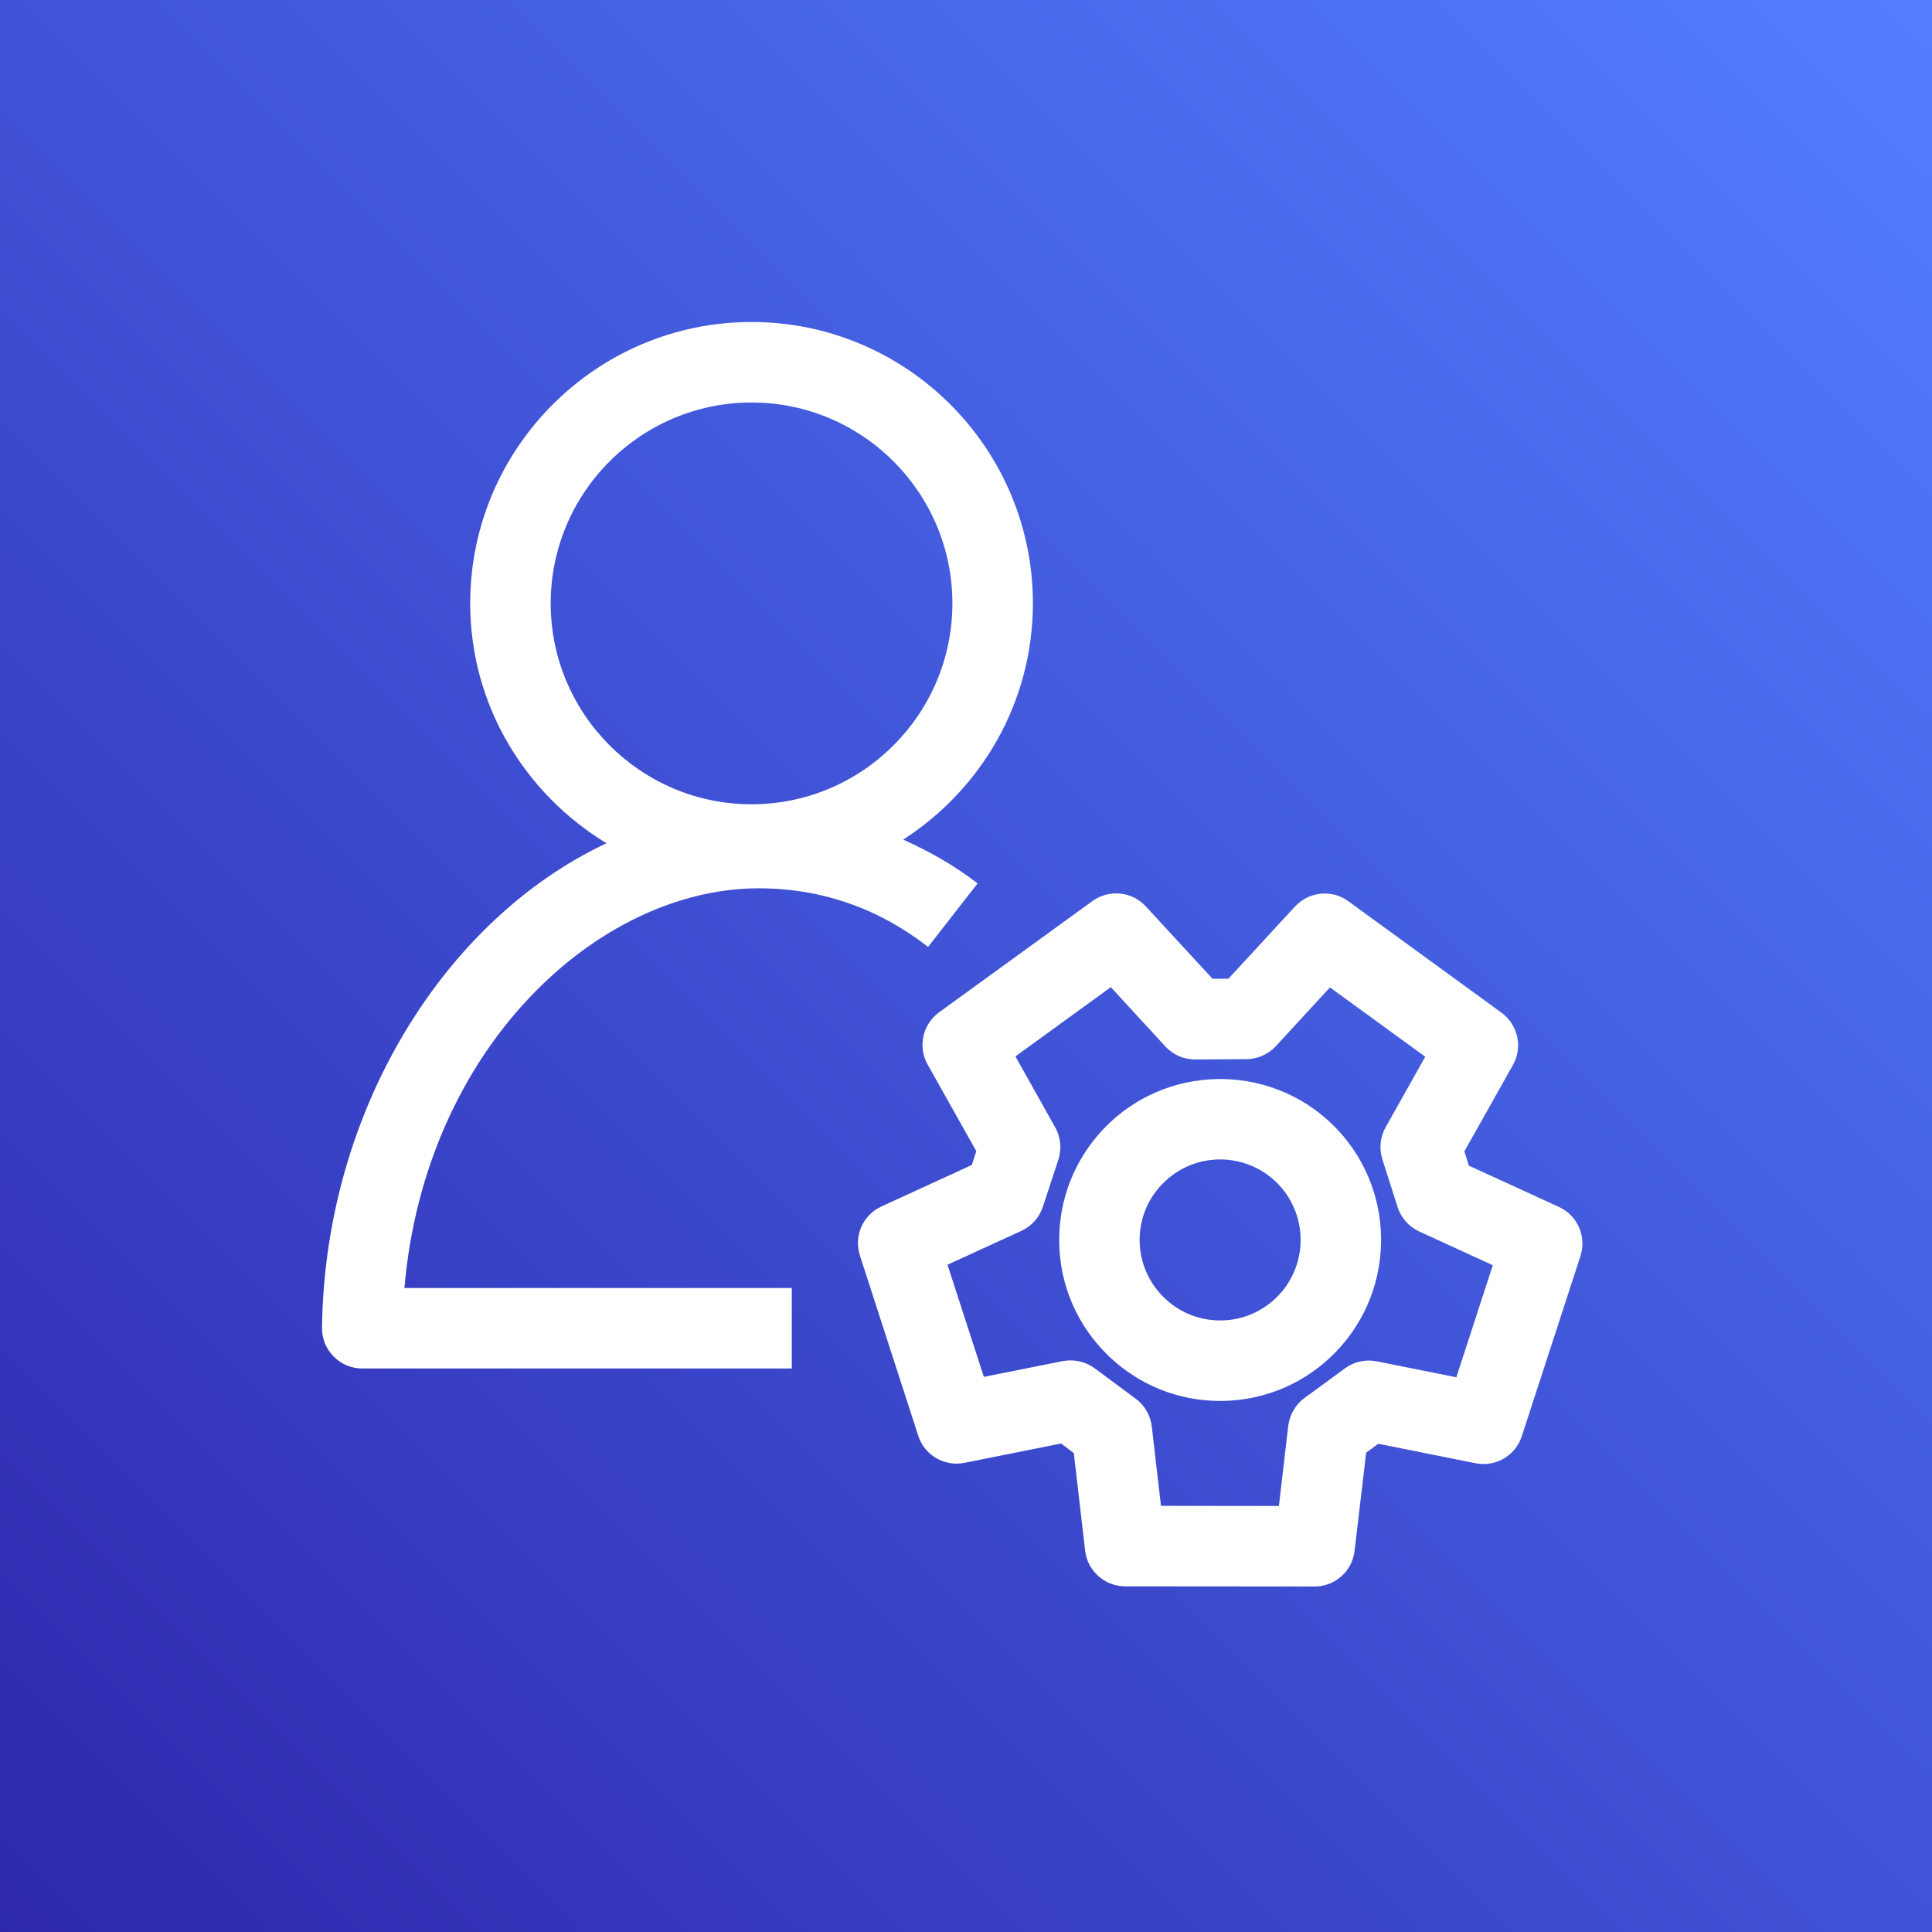
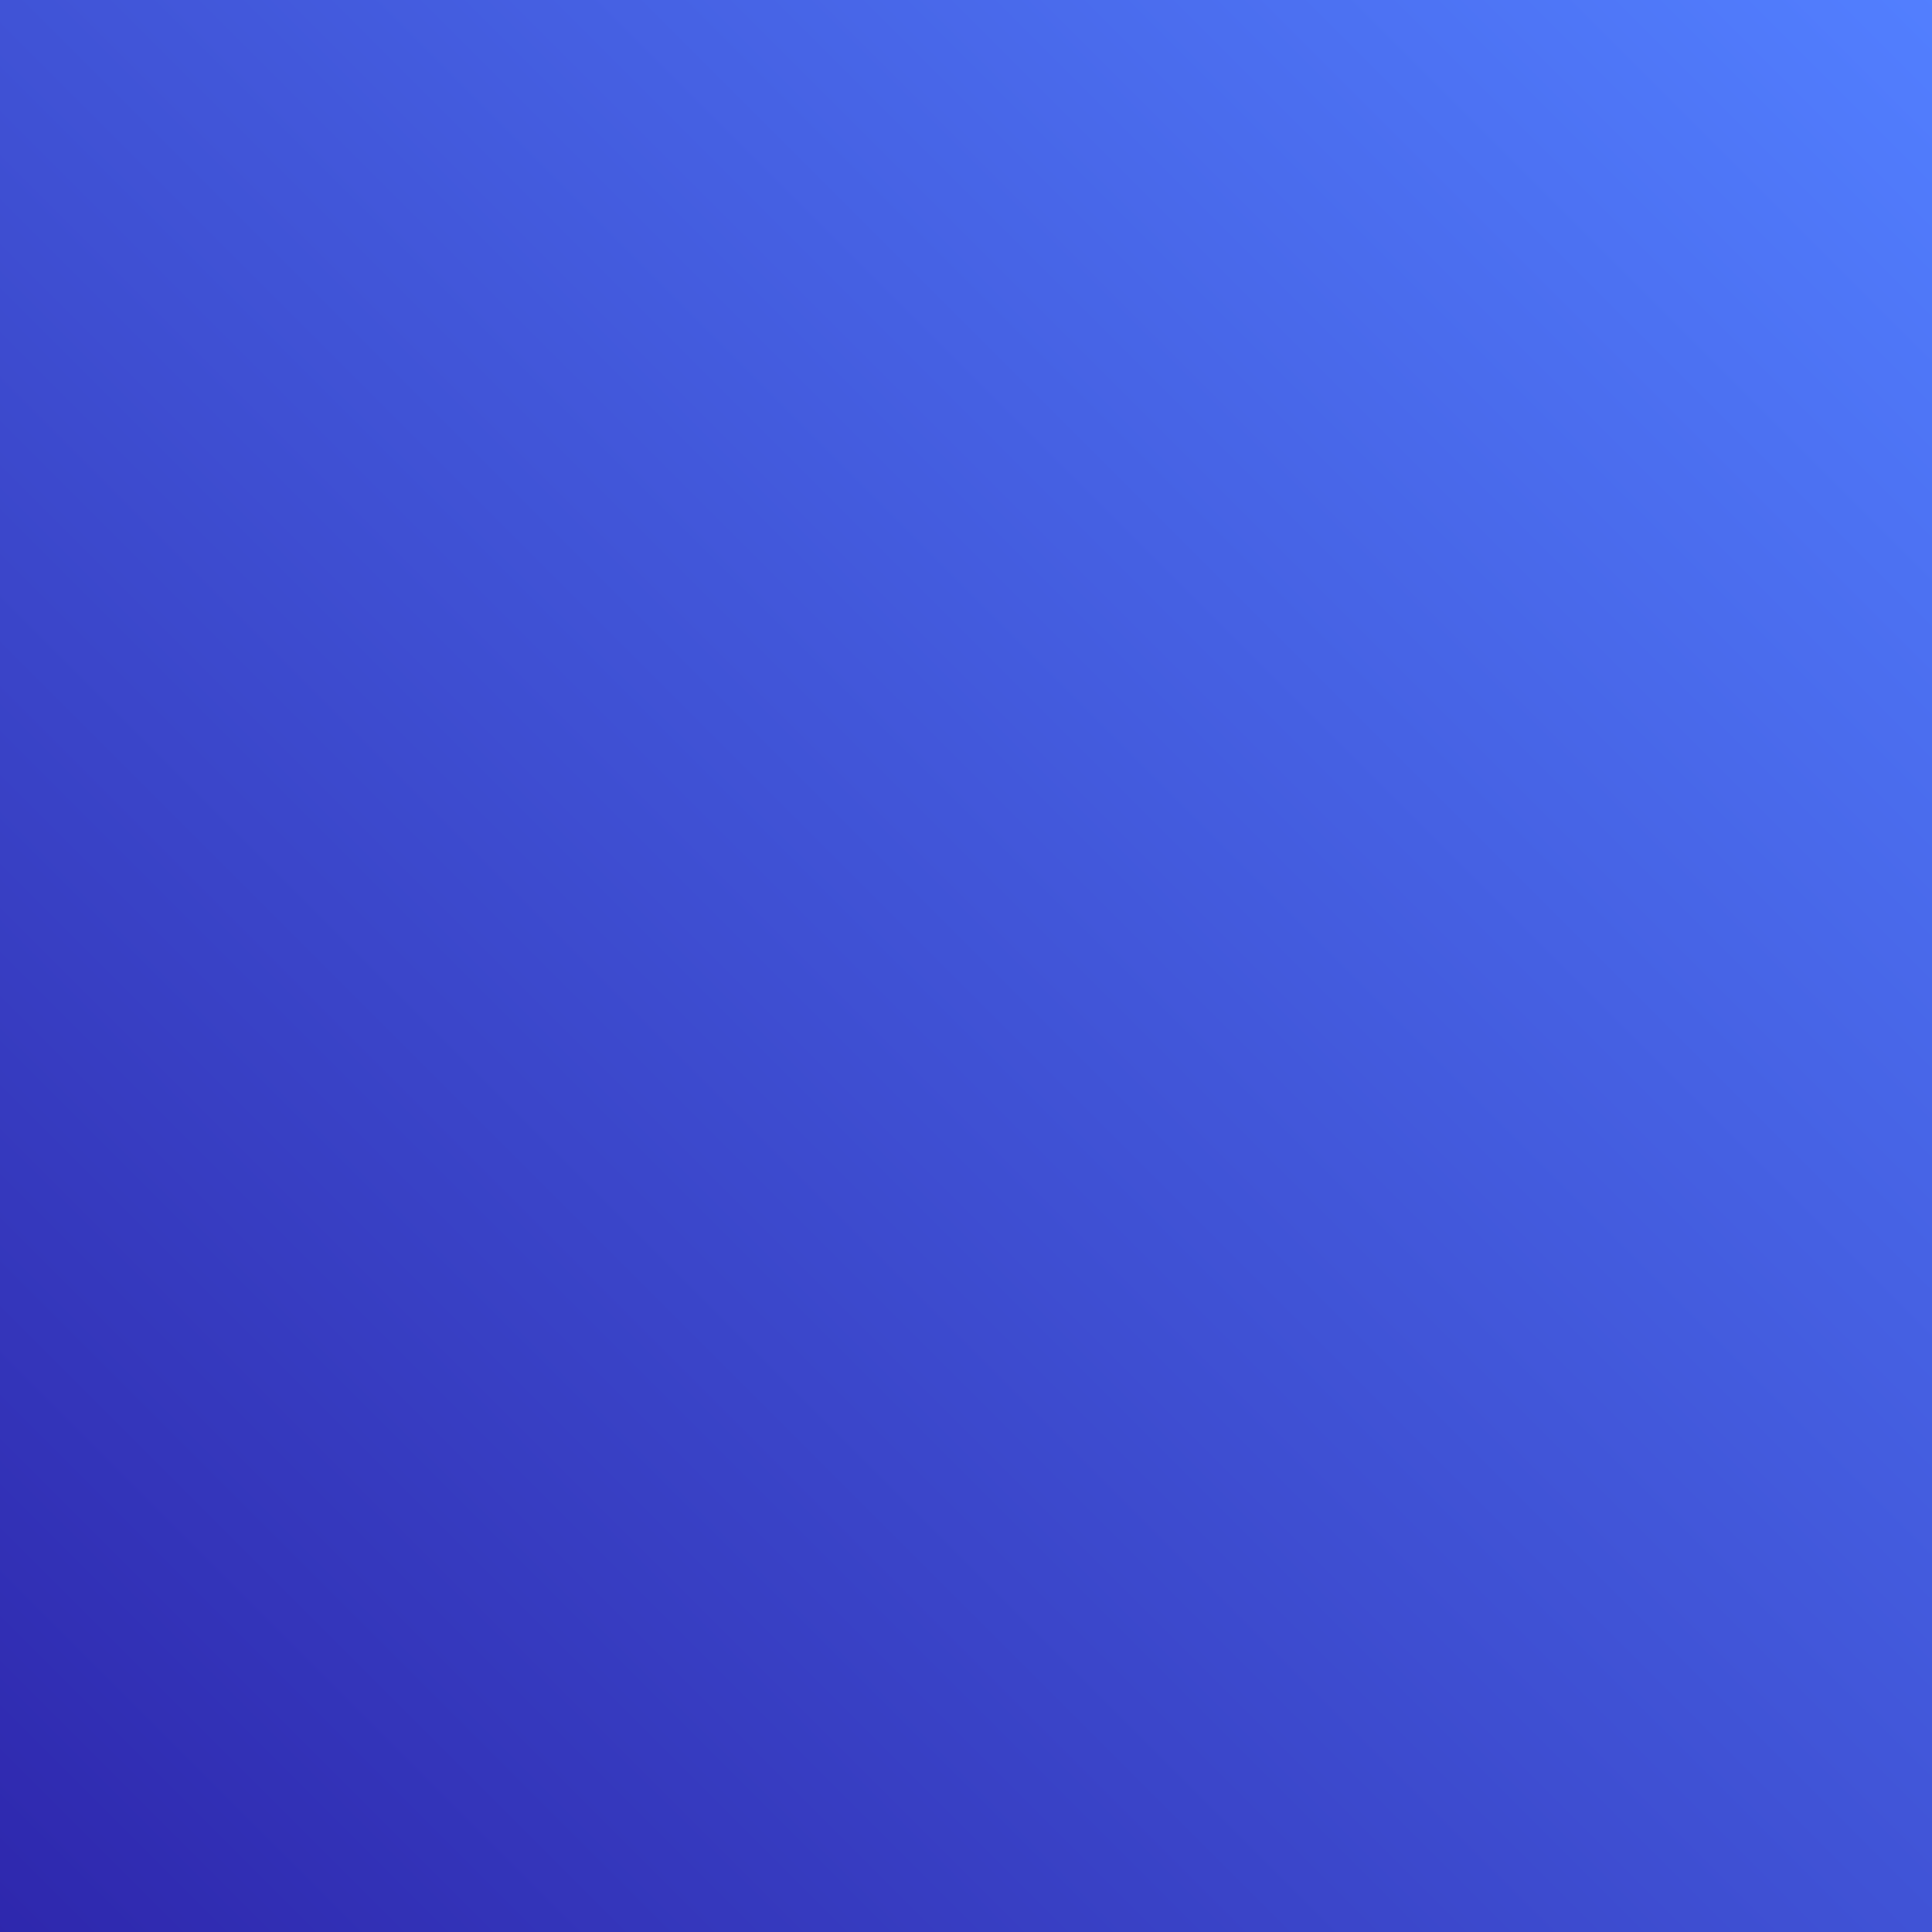
<svg xmlns="http://www.w3.org/2000/svg" width="24px" height="24px" viewBox="0 0 24 24" version="1.1">
  <rect x="0" y="0" width="24" height="24" fill="#333333" stroke="none" />
  <title>Icon-Architecture/16/Arch_AWS-Support_16</title>
  <desc>Created with Sketch.</desc>
  <defs>
    <linearGradient x1="0%" y1="100%" x2="100%" y2="0%" id="linearGradient-1">
      <stop stop-color="#2E27AD" offset="0%" />
      <stop stop-color="#527FFF" offset="100%" />
    </linearGradient>
  </defs>
  <g id="Icon-Architecture/16/Arch_AWS-Support_16" stroke="none" stroke-width="1" fill="none" fill-rule="evenodd">
    <g id="Icon-Architecture-BG/16/Customer-Enablement" fill="url(#linearGradient-1)">
      <rect id="Rectangle" x="0" y="0" width="24" height="24" />
    </g>
-     <path d="M15.878,16.096 C15.692,16.289 15.443,16.398 15.177,16.403 C15.17,16.403 15.163,16.403 15.157,16.403 C14.898,16.403 14.652,16.304 14.465,16.124 C14.272,15.938 14.163,15.689 14.157,15.422 C14.152,15.156 14.251,14.902 14.437,14.71 C14.633,14.506 14.895,14.403 15.157,14.403 C15.407,14.403 15.657,14.496 15.851,14.682 C16.248,15.064 16.26,15.699 15.878,16.096 L15.878,16.096 Z M13.716,14.016 C13.346,14.402 13.148,14.908 13.158,15.442 C13.168,15.976 13.387,16.474 13.772,16.845 C14.147,17.205 14.637,17.403 15.156,17.403 C15.17,17.403 15.183,17.403 15.196,17.403 C15.731,17.392 16.229,17.174 16.599,16.789 C17.363,15.994 17.339,14.726 16.544,13.961 C15.748,13.197 14.48,13.222 13.716,14.016 L13.716,14.016 Z M18.091,17.109 L17.103,16.911 C16.965,16.884 16.822,16.914 16.708,16.998 L16.204,17.367 C16.093,17.449 16.02,17.574 16.003,17.712 L15.887,18.708 L14.422,18.706 L14.308,17.719 C14.291,17.582 14.219,17.457 14.108,17.375 L13.598,16.997 C13.484,16.913 13.342,16.883 13.202,16.908 L12.222,17.104 L11.77,15.711 L12.689,15.29 C12.815,15.232 12.911,15.123 12.955,14.991 L13.148,14.404 C13.19,14.27 13.177,14.125 13.107,14.003 L12.614,13.123 L13.799,12.263 L14.477,13 C14.571,13.102 14.705,13.161 14.845,13.161 L14.848,13.161 L15.483,13.157 C15.622,13.156 15.754,13.098 15.849,12.996 L16.521,12.266 L17.705,13.127 L17.213,14.003 C17.145,14.124 17.13,14.267 17.172,14.4 L17.361,14.994 C17.404,15.128 17.501,15.238 17.629,15.297 L18.544,15.717 L18.091,17.109 Z M19.366,14.993 L18.247,14.48 L18.191,14.303 L18.794,13.23 C18.919,13.009 18.857,12.73 18.652,12.58 L16.749,11.195 C16.545,11.046 16.261,11.074 16.087,11.261 L15.26,12.158 L15.063,12.159 L14.233,11.259 C14.061,11.072 13.778,11.045 13.571,11.193 L11.666,12.575 C11.461,12.724 11.399,13.004 11.524,13.225 L12.128,14.301 L12.072,14.472 L10.948,14.988 C10.718,15.094 10.604,15.355 10.682,15.596 L11.407,17.836 C11.484,18.077 11.733,18.222 11.981,18.172 L13.181,17.932 L13.339,18.05 L13.48,19.263 C13.509,19.515 13.723,19.705 13.976,19.706 L16.33,19.708 L16.331,19.708 C16.585,19.708 16.798,19.518 16.827,19.266 L16.971,18.045 L17.122,17.935 L18.33,18.177 C18.583,18.226 18.825,18.082 18.904,17.842 L19.633,15.603 C19.711,15.362 19.597,15.099 19.366,14.993 L19.366,14.993 Z M6.841,7.495 C6.841,6.119 7.96,5 9.336,5 C10.712,5 11.831,6.119 11.831,7.495 C11.831,8.871 10.712,9.991 9.336,9.991 C7.96,9.991 6.841,8.871 6.841,7.495 L6.841,7.495 Z M9.425,11.035 C10.201,11.035 10.908,11.28 11.529,11.763 L12.144,10.974 C11.852,10.747 11.54,10.575 11.22,10.43 C12.186,9.808 12.831,8.728 12.831,7.495 C12.831,5.568 11.263,4 9.336,4 C7.409,4 5.841,5.568 5.841,7.495 C5.841,8.761 6.524,9.862 7.534,10.475 C5.525,11.419 4.035,13.791 4,16.494 C3.998,16.628 4.05,16.756 4.145,16.851 C4.238,16.947 4.366,17 4.5,17 L9.836,17 L9.836,16 L5.024,16 C5.281,13.009 7.433,11.035 9.425,11.035 L9.425,11.035 Z" id="AWS-Support_16_Squid" fill="#FFFFFF" />
  </g>
</svg>